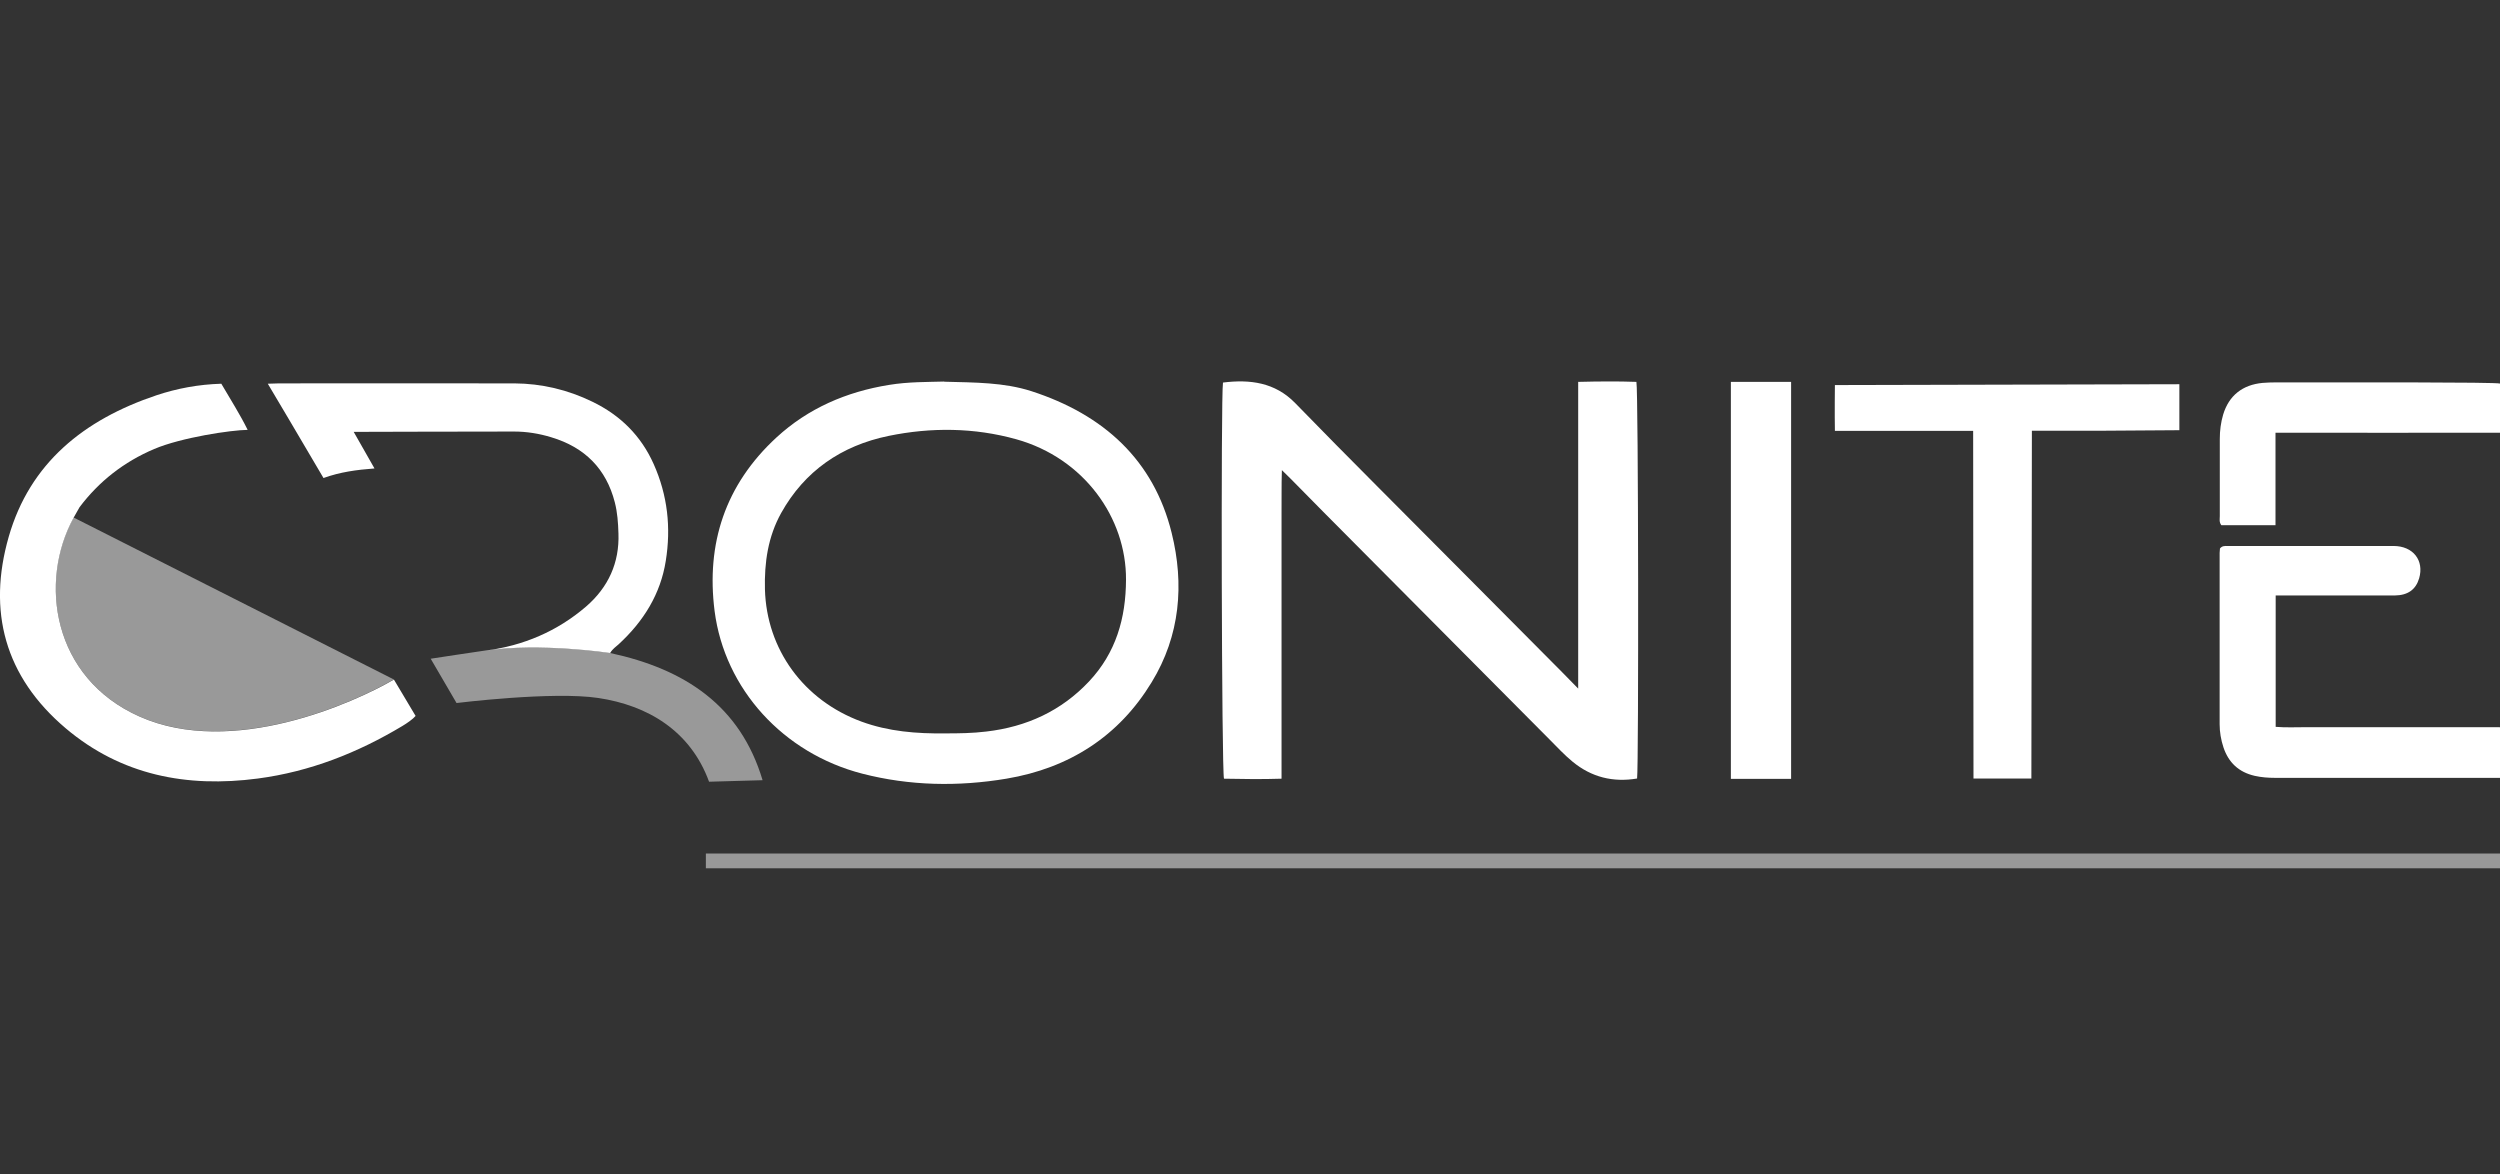
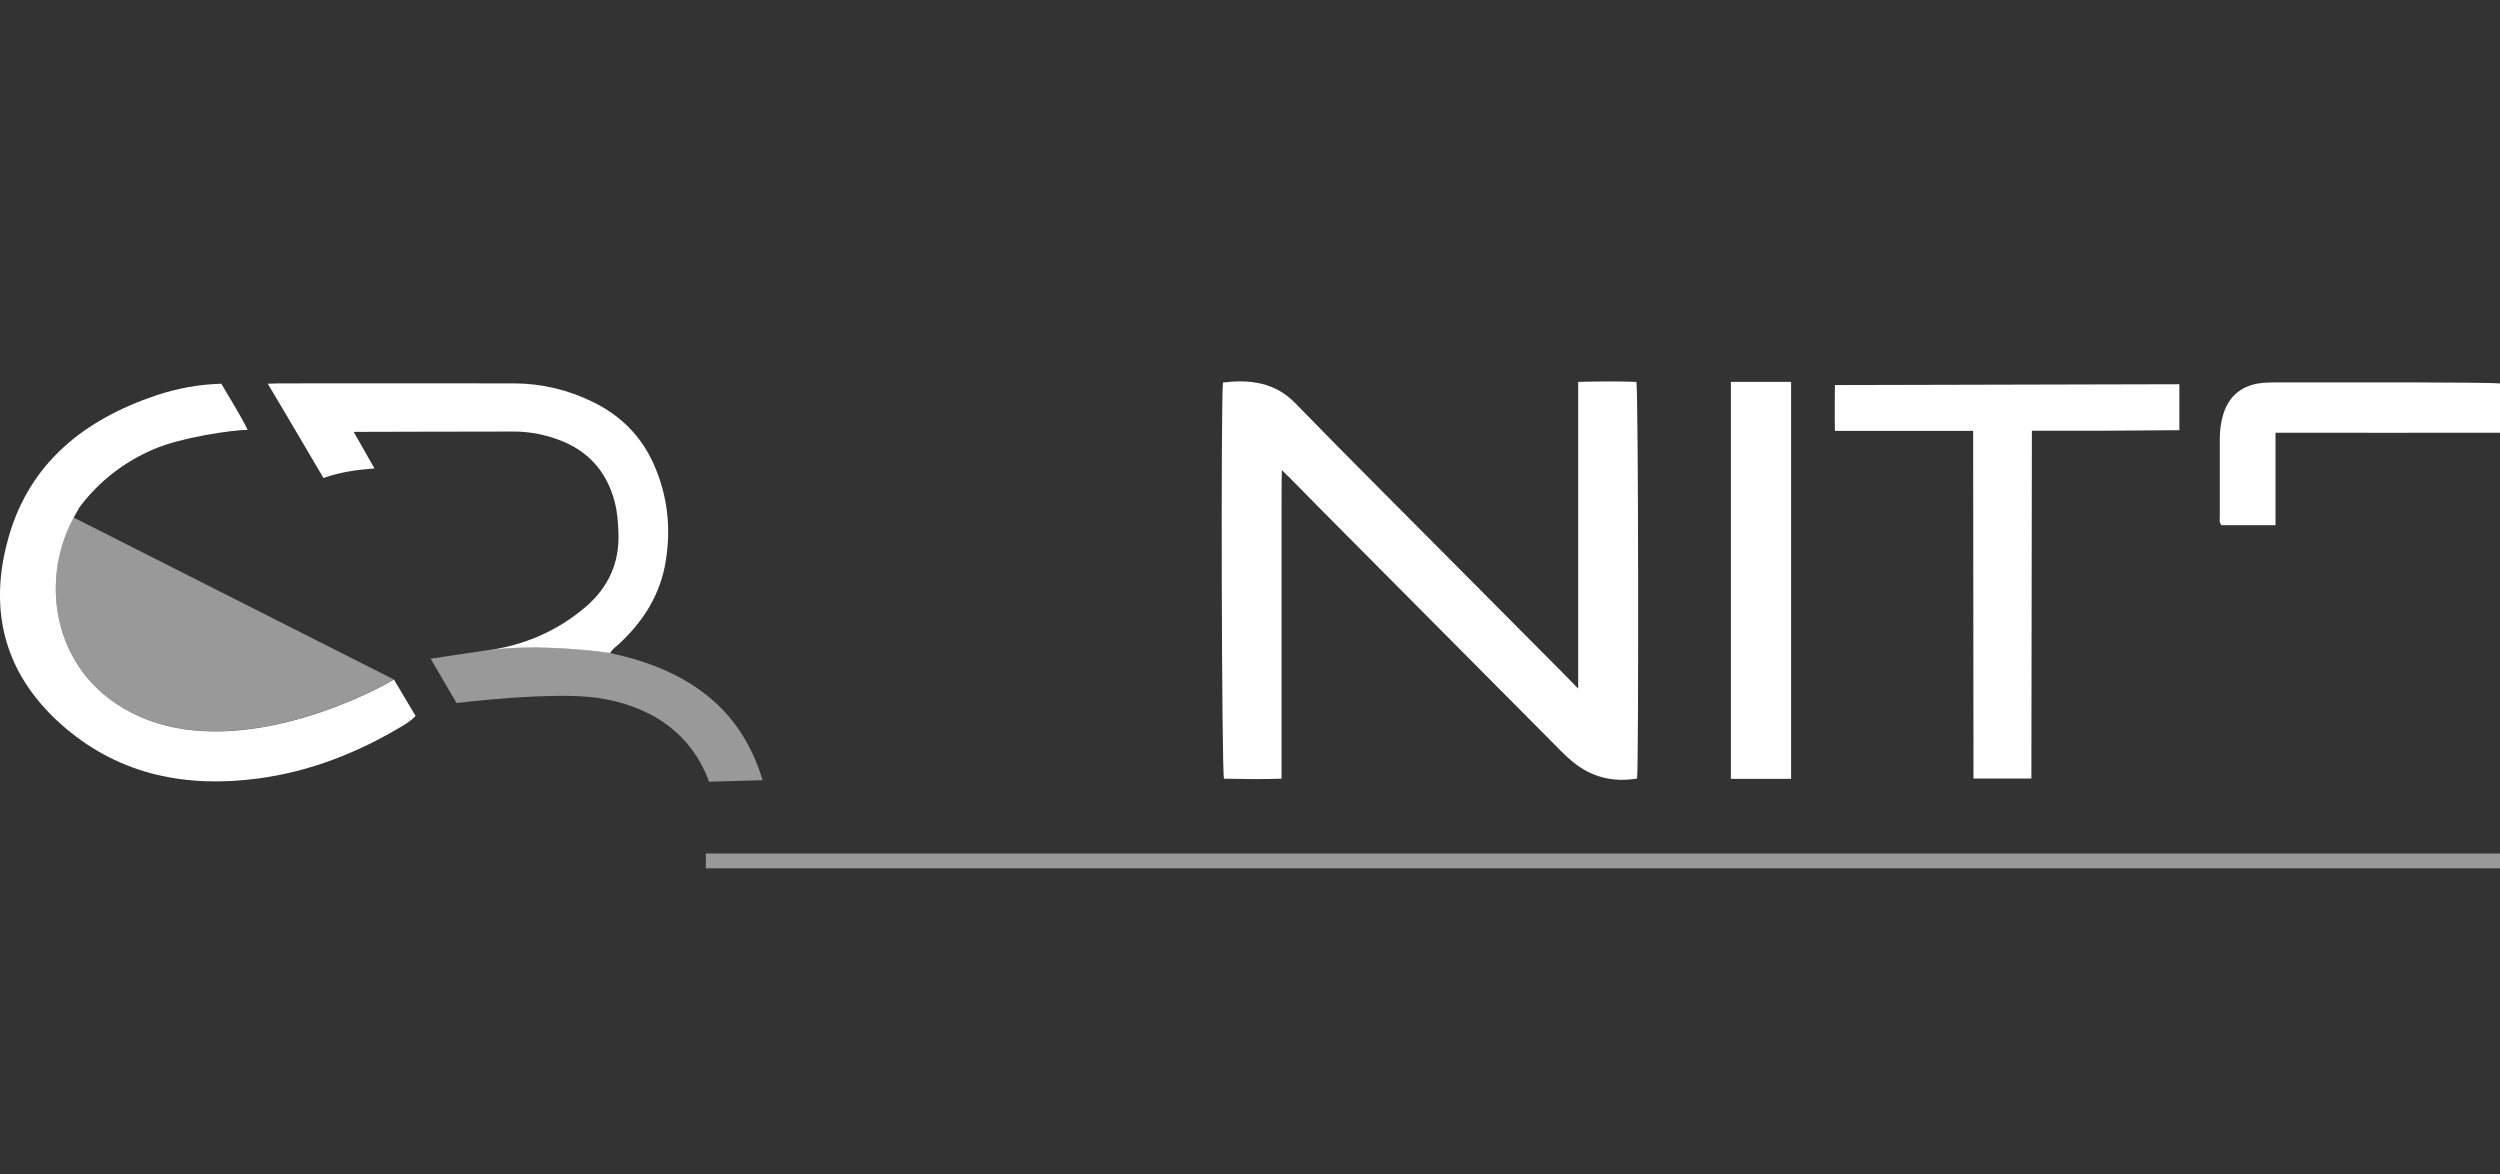
<svg xmlns="http://www.w3.org/2000/svg" id="Logo_Blanc" data-name="Logo Blanc" viewBox="0 0 149 70" width="1490" height="700">
  <rect x="0" y="0" width="149" height="70" fill="#333333" stroke="none" />
  <defs>
    <style>
      .cls-1, .cls-2 {
        fill: #fff;
      }

      .cls-2 {
        opacity: .5;
      }
    </style>
  </defs>
  <g>
    <g>
      <g>
        <path class="cls-1" d="m23.47,40.49c.43.73.87,1.46,1.3,2.18-.16.19-.52.44-.79.6-2.65,1.59-5.5,2.72-8.61,3.13-4.24.56-8.15-.2-11.45-2.99-3.65-3.09-4.67-6.99-3.4-11.42,1.26-4.39,4.48-6.98,8.8-8.43,1.23-.41,2.51-.65,3.87-.69.55.94,1.11,1.82,1.57,2.75-.98.01-3.94.45-5.57,1.14-1.81.77-3.29,1.93-4.45,3.47l-.35.62c-2.09,3.82-1.27,9.54,3.91,11.85,5.56,2.48,12.85-.84,15.18-2.2Z" />
        <path class="cls-1" d="m94.07,22.76c1.22-.03,2.35-.04,3.46,0,.12.48.14,22.91.04,23.64-1.44.24-2.72-.08-3.84-1-.5-.41-.93-.88-1.38-1.33-3.85-3.87-7.7-7.74-11.54-11.61-1.3-1.3-2.59-2.61-3.88-3.92-.14-.14-.28-.28-.53-.52-.03.95-.01,1.8-.02,2.64,0,.88,0,1.77,0,2.65v13.1c-1.19.04-2.31.02-3.43,0-.14-.44-.19-22.79-.06-23.61,1.61-.2,3.1-.01,4.3,1.22,1.6,1.65,3.22,3.28,4.84,4.91,3.69,3.71,7.39,7.42,11.08,11.14.29.29.58.59.95.97v-18.29Z" />
-         <path class="cls-1" d="m56.28,22.75c1.86.05,3.55.04,5.18.56,4.33,1.4,7.3,4.12,8.37,8.45.76,3.06.51,6.12-1.19,8.9-1.95,3.21-4.9,5.12-8.66,5.75-2.87.48-5.76.43-8.59-.3-4.7-1.21-8.2-5.04-8.8-9.69-.51-4.01.62-7.52,3.69-10.35,1.88-1.73,4.16-2.72,6.71-3.13,1.15-.19,2.31-.17,3.29-.2Zm.06,20.96c.81,0,1.63-.01,2.44-.11,2.42-.28,4.48-1.24,6.12-2.98,1.61-1.71,2.2-3.77,2.21-6.07.02-3.69-2.5-7.24-6.54-8.37-2.51-.7-5.08-.72-7.61-.2-2.82.58-5.01,2.1-6.4,4.59-.79,1.42-1.01,2.96-.97,4.56.1,3.57,2.3,6.61,5.76,7.88,1.61.59,3.28.72,4.98.7Z" />
        <path class="cls-1" d="m121.06,46.4h-3.44c0-.68-.02-20.72-.02-20.72h-8.24c-.02-.95,0-2.73,0-2.73l20.53-.05v2.74l-4.39.03h-4.4s-.03,18.96-.03,20.73Z" />
-         <path class="cls-1" d="m149,43.36v3s-9.12,0-13.41,0c-.41,0-.81-.03-1.21-.12-.96-.22-1.56-.8-1.86-1.69-.15-.45-.23-.92-.23-1.39,0-3.4,0-6.8,0-10.2,0-.1.02-.19.02-.27.13-.17.31-.15.46-.15,3.29,0,6.59,0,9.88,0,1.18,0,1.84.87,1.53,1.93-.2.67-.67,1.01-1.45,1.02-1.63,0-3.25,0-4.88,0-.73,0-1.46,0-2.22,0v7.83c.6.05,1.22.02,1.84.02.65,0,1.3,0,1.95,0h3.78c.63,0,1.26,0,1.89,0,.65,0,1.3,0,1.95,0h1.94Z" />
        <polygon class="cls-1" points="103.16 46.42 103.16 22.76 106.75 22.76 106.75 46.42 103.16 46.42" />
        <path class="cls-1" d="m149,22.87v2.92c-4.45.01-8.89,0-13.38,0v5.51h-3.23c-.14-.19-.09-.37-.09-.54,0-1.53,0-3.06,0-4.6,0-.49.06-.98.2-1.45.34-1.13,1.15-1.78,2.36-1.89.26-.02.53-.03.79-.03,4.25,0,13.11-.02,13.35.07Z" />
      </g>
      <path class="cls-2" d="m23.47,40.49c-2.32,1.36-9.62,4.68-15.18,2.2-5.17-2.31-5.99-8.03-3.91-11.85l19.08,9.65Z" />
    </g>
    <path class="cls-1" d="m36.37,38.91c.15-.25.34-.36.5-.51,1.49-1.37,2.5-3,2.81-4.97.32-1.98.11-3.91-.72-5.77-.75-1.68-1.98-2.91-3.66-3.72-1.46-.71-3.01-1.08-4.64-1.09-4.68-.01-14.03,0-14.03,0l-.67.02s2.23,3.75,3.32,5.62c1-.36,1.98-.49,3.04-.57-.43-.76-.82-1.45-1.24-2.18.19,0,6.5-.02,9.55-.02.76,0,1.5.12,2.22.34,2.01.6,3.28,1.89,3.79,3.87.16.61.2,1.24.22,1.87.06,1.74-.6,3.2-1.93,4.35-1.71,1.47-3.74,2.34-6.01,2.63,3.26-.49,7.44.14,7.44.14Z" />
    <path class="cls-2" d="m36.37,38.91s-4.19-.63-7.44-.14c-.32.04-3.26.49-3.26.49l1.54,2.64s5.73-.71,8.45-.3c2.94.44,5.49,1.95,6.6,4.99l3.19-.09c-1.33-4.45-4.63-6.62-9.08-7.58Z" />
  </g>
  <rect class="cls-2" x="42.07" y="50.87" width="106.93" height=".88" />
</svg>